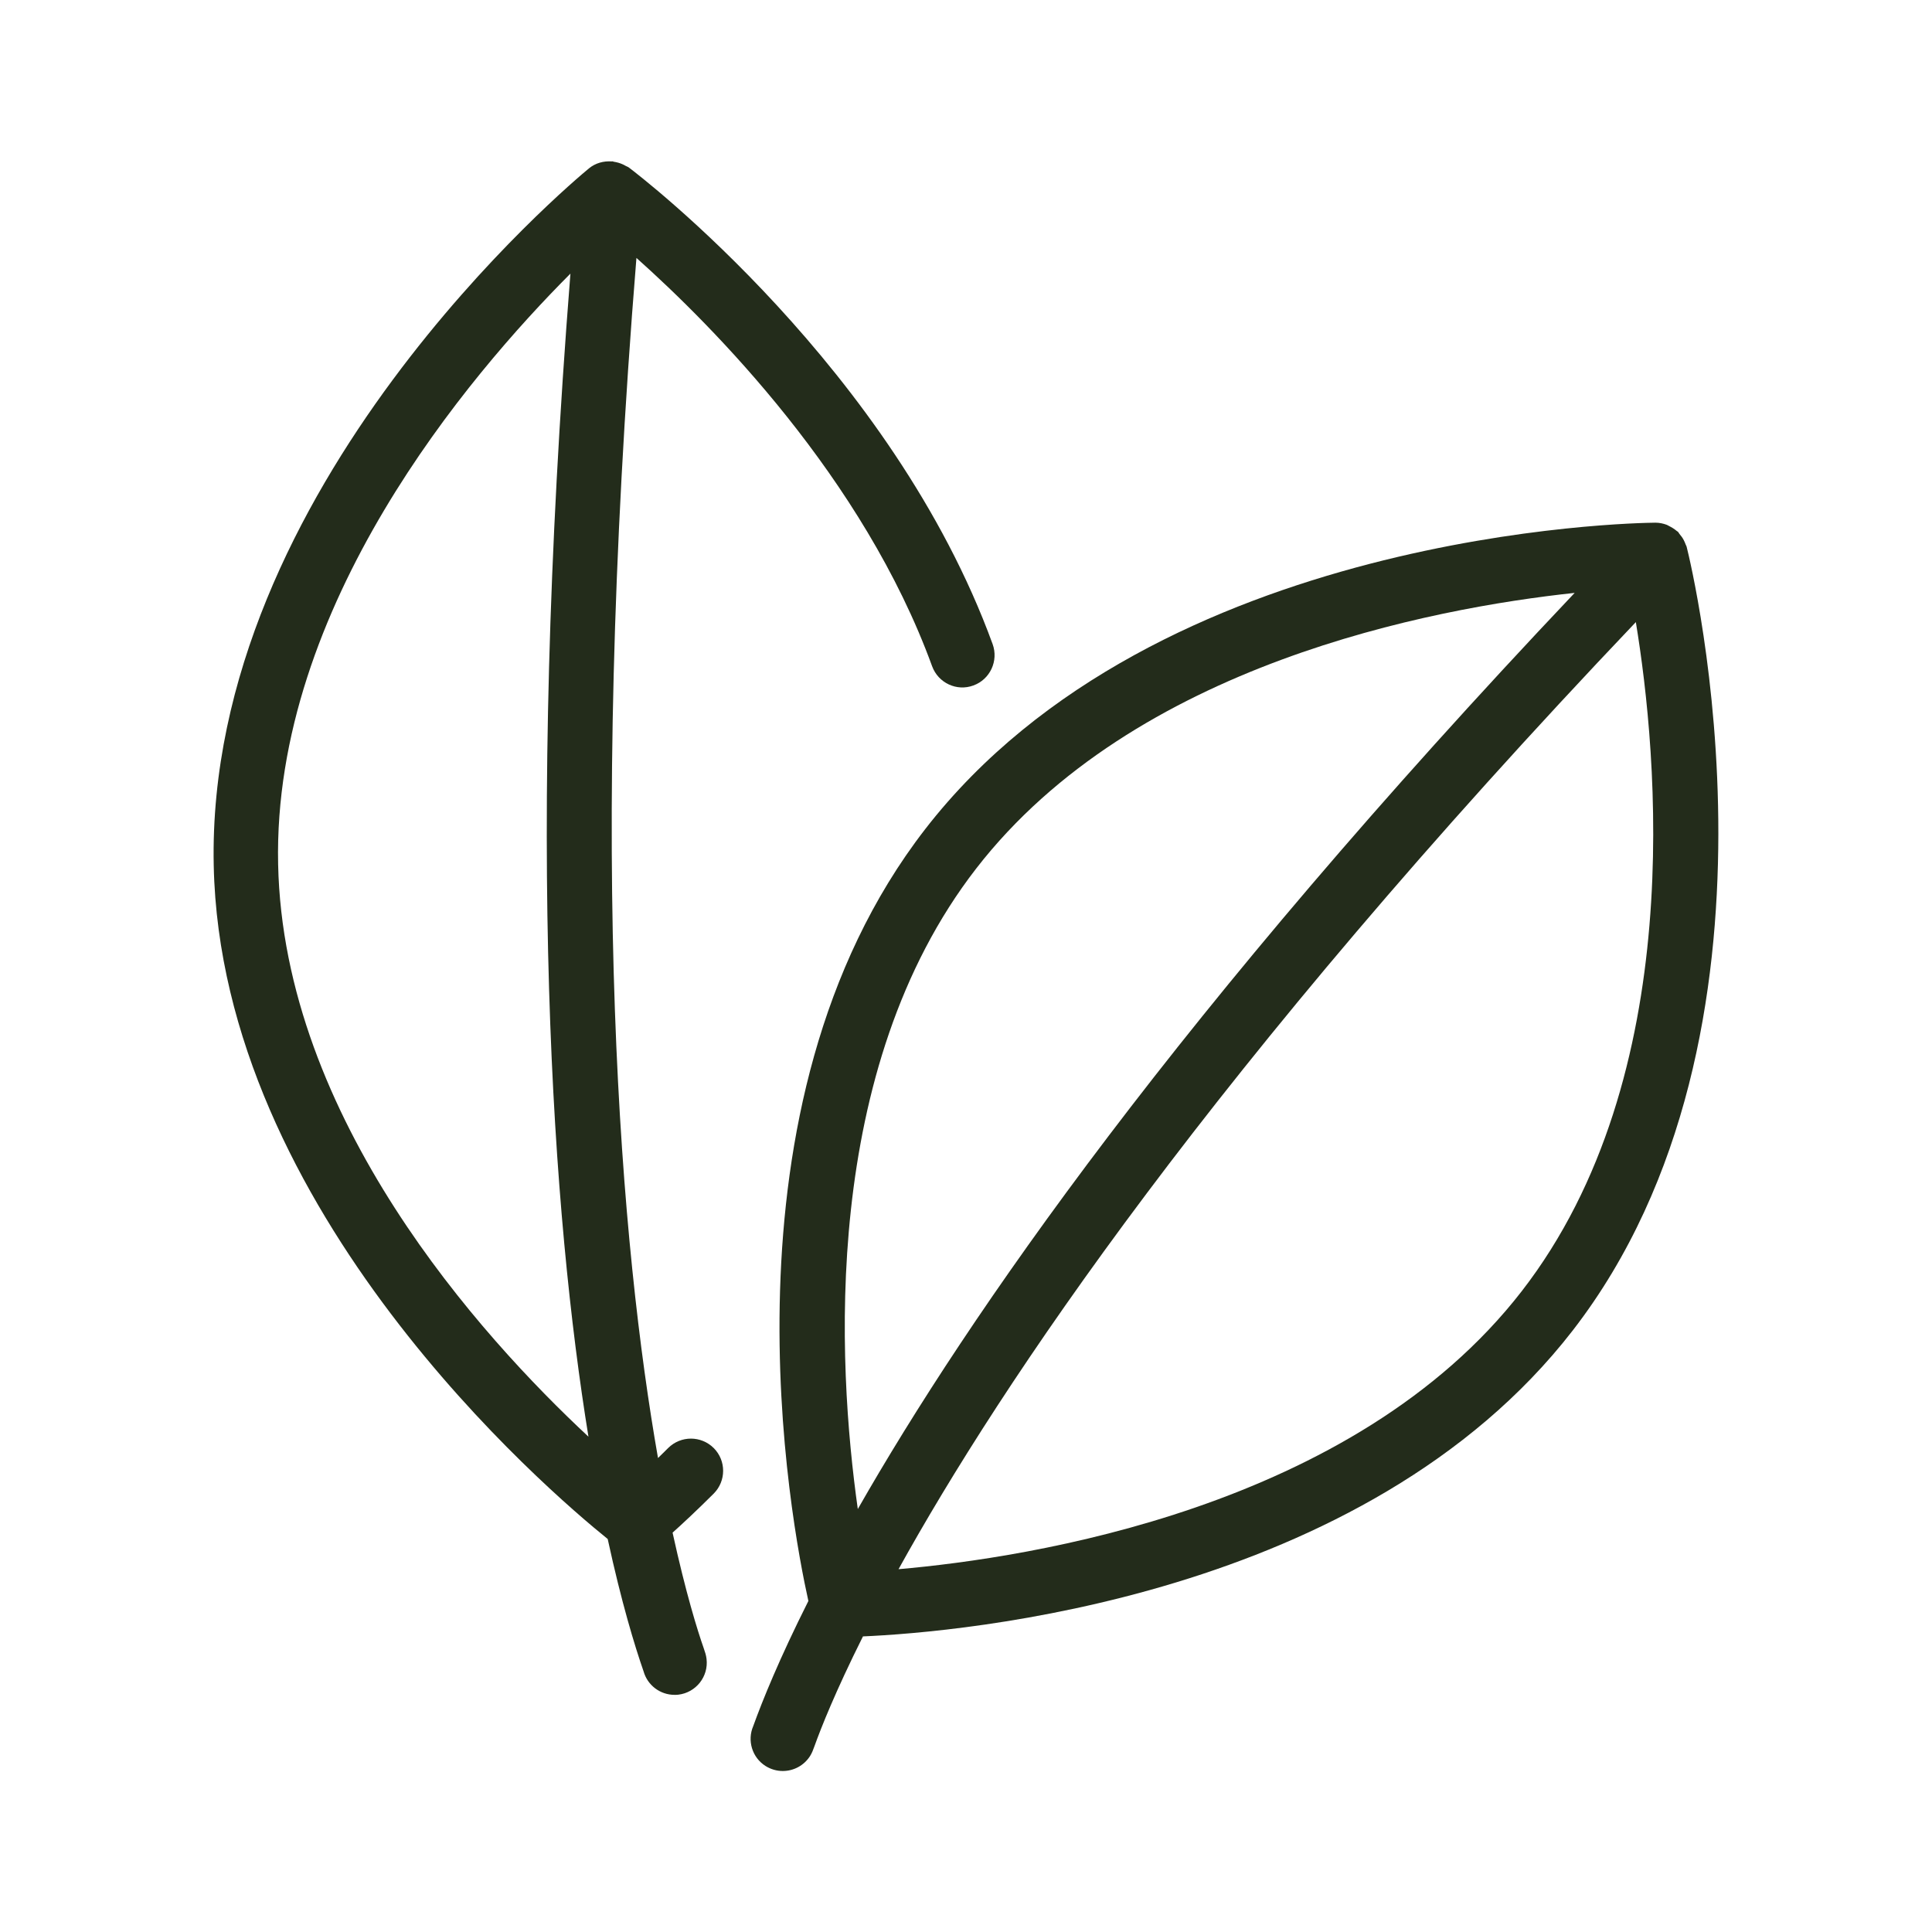
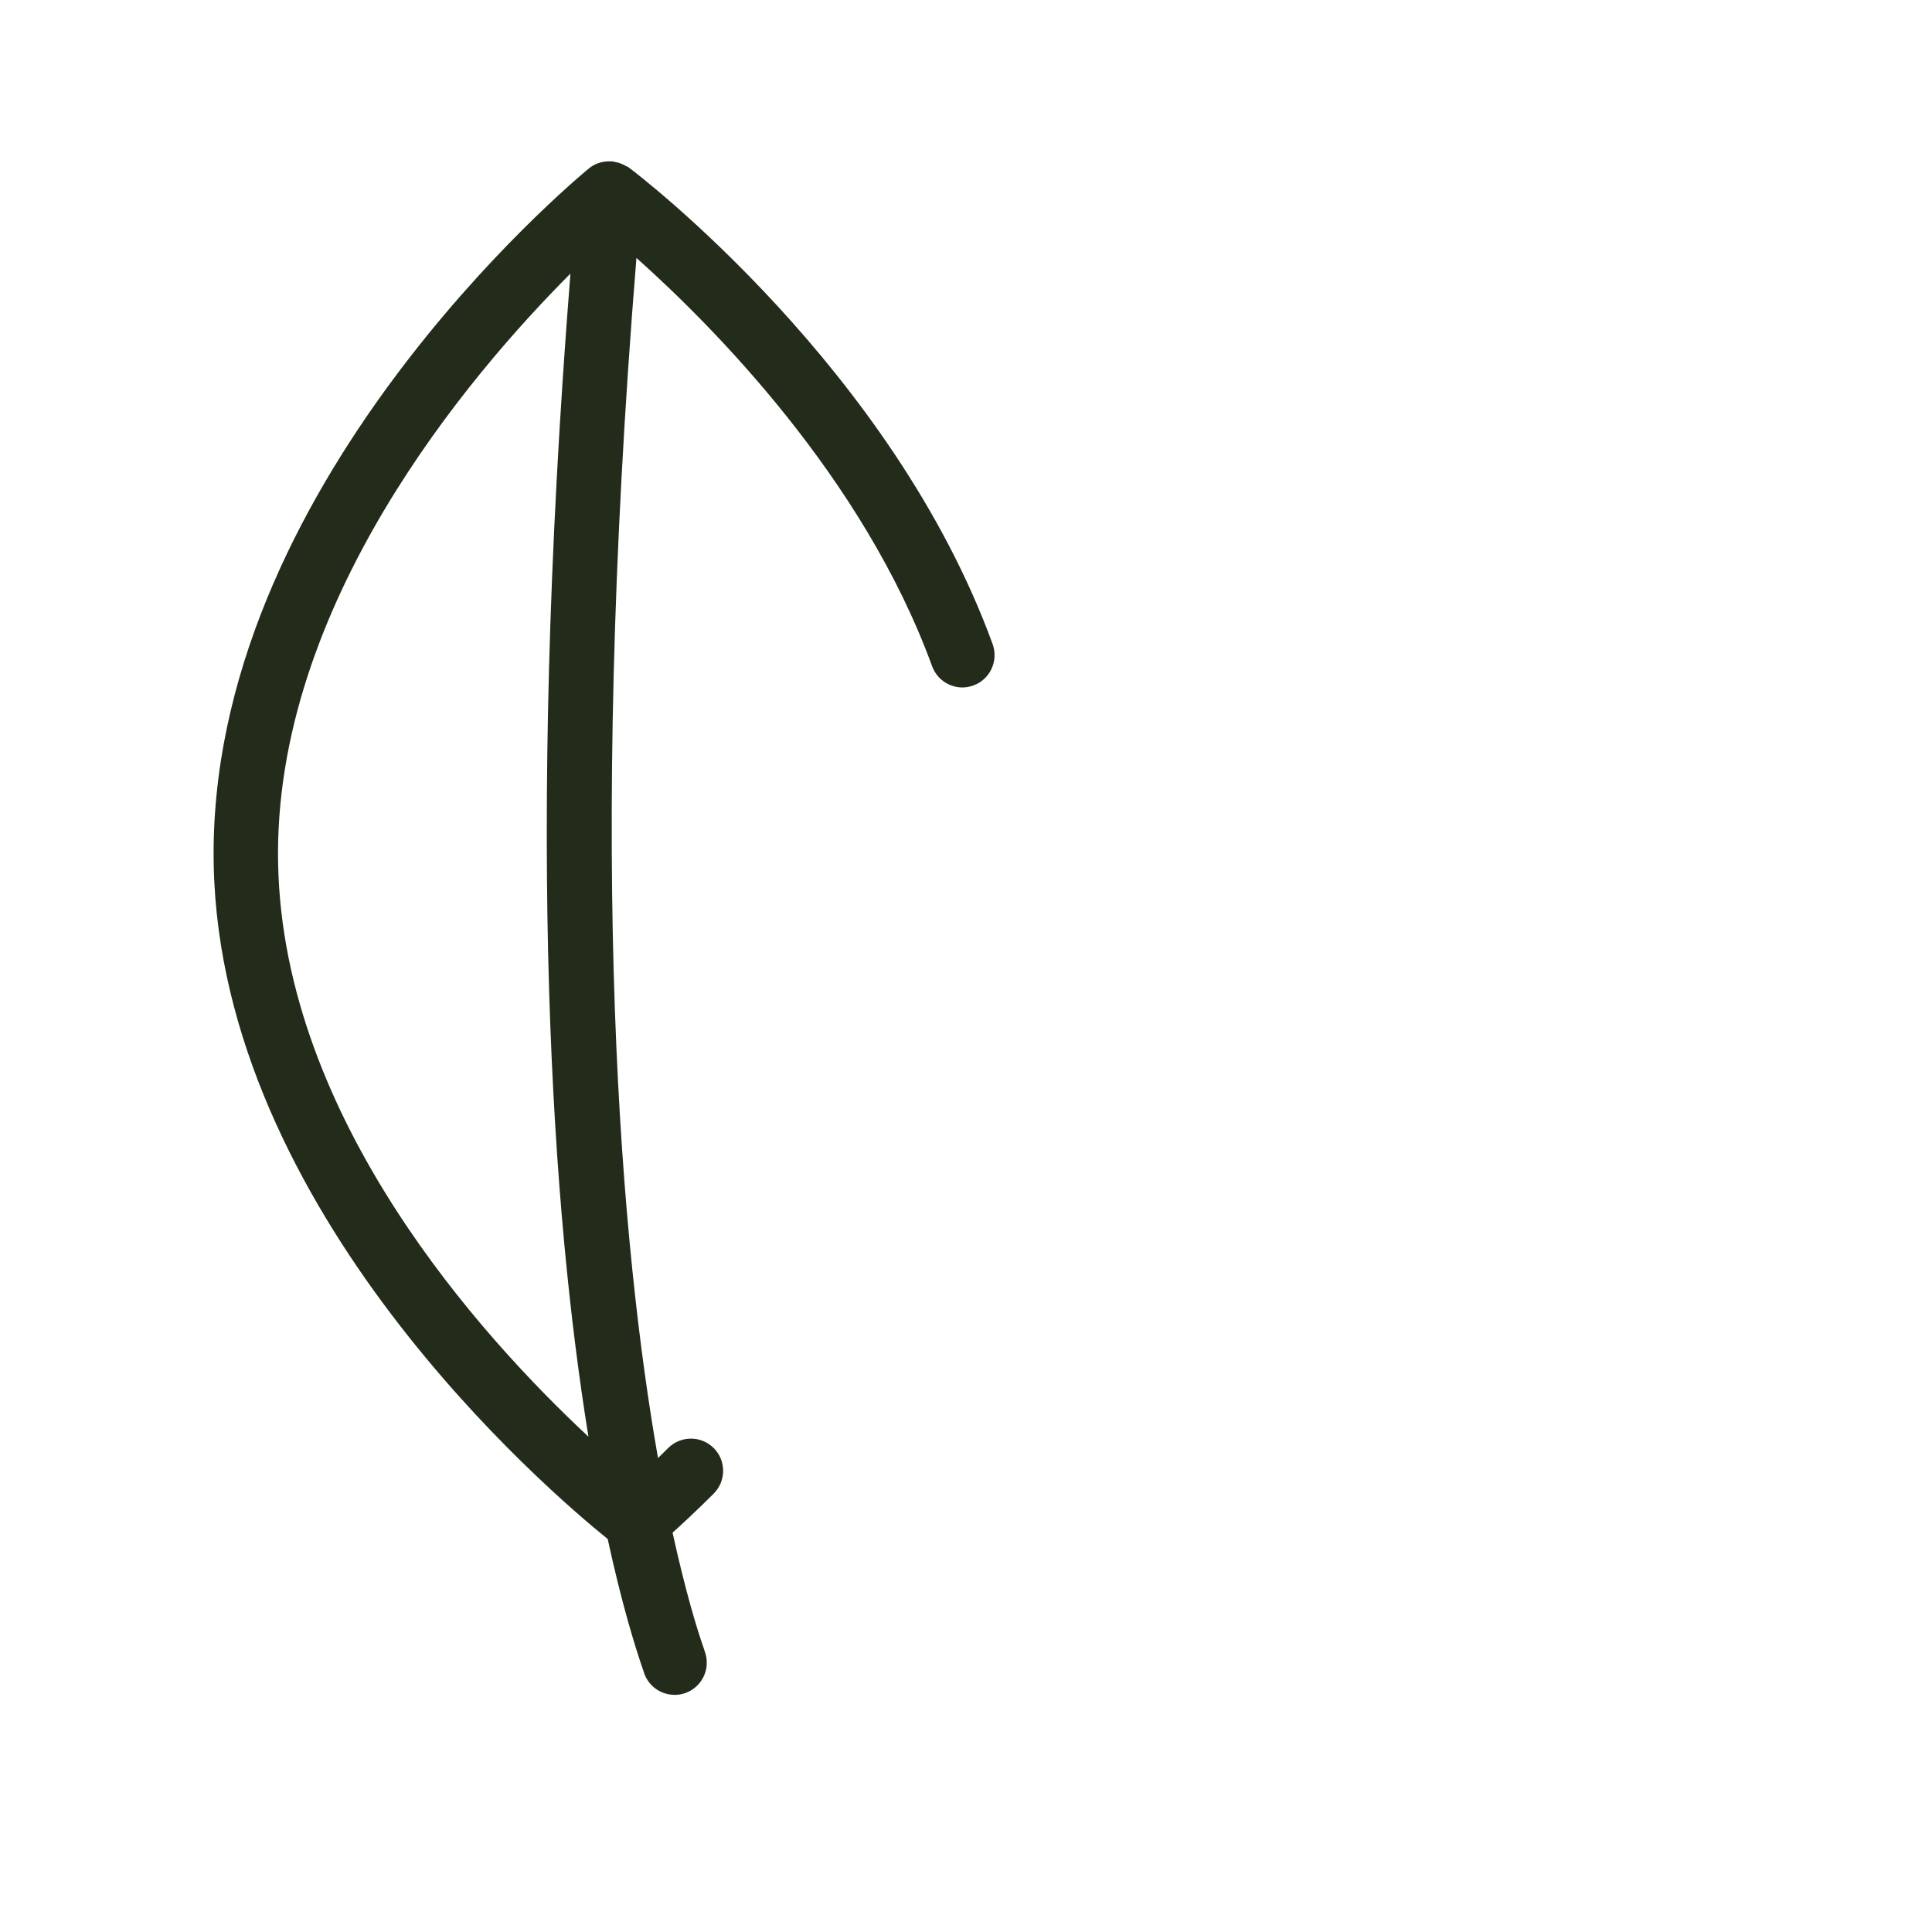
<svg xmlns="http://www.w3.org/2000/svg" width="24" height="24" viewBox="0 0 24 24" fill="none">
-   <path d="M20.94 6.764C20.933 6.746 20.926 6.728 20.917 6.711C20.902 6.682 20.884 6.657 20.863 6.633C20.855 6.624 20.852 6.613 20.843 6.605C20.839 6.601 20.833 6.6 20.828 6.595C20.799 6.57 20.767 6.551 20.733 6.534C20.723 6.53 20.714 6.522 20.704 6.519C20.66 6.503 20.614 6.493 20.565 6.493C20.564 6.493 20.563 6.493 20.562 6.493C20.311 6.495 14.368 6.588 11.493 10.3C8.831 13.738 9.831 18.942 10.042 19.888C9.681 20.606 9.471 21.126 9.357 21.442C9.28 21.62 9.342 21.832 9.51 21.938C9.577 21.98 9.651 22 9.724 22C9.857 22 9.986 21.934 10.063 21.814C10.088 21.773 10.099 21.743 10.119 21.688C10.197 21.47 10.377 21.014 10.72 20.328C11.915 20.276 16.957 19.858 19.536 16.529C22.411 12.816 21.015 7.04 20.953 6.796C20.951 6.784 20.944 6.775 20.94 6.764ZM12.126 10.79C14.091 8.252 17.783 7.556 19.561 7.365C14.632 12.569 12.019 16.357 10.656 18.746C10.401 16.942 10.193 13.286 12.126 10.79ZM18.904 16.039C16.816 18.735 12.781 19.352 11.162 19.493C12.429 17.204 15.061 13.257 20.321 7.728C20.59 9.362 20.975 13.366 18.904 16.039Z" fill="#232C1B" />
  <path d="M7.549 19.118C7.72 19.906 7.884 20.444 7.995 20.763C8.043 20.934 8.2 21.054 8.379 21.054C8.395 21.054 8.41 21.054 8.426 21.052C8.646 21.026 8.803 20.827 8.777 20.608C8.771 20.56 8.761 20.53 8.742 20.475C8.665 20.256 8.519 19.788 8.355 19.039C8.478 18.929 8.653 18.766 8.866 18.554C9.022 18.397 9.022 18.144 8.866 17.988C8.709 17.832 8.457 17.832 8.3 17.988C8.255 18.034 8.215 18.071 8.174 18.112C7.721 15.535 7.288 10.81 7.906 3.204C8.854 4.05 10.725 5.933 11.579 8.276C11.655 8.484 11.885 8.592 12.092 8.515C12.299 8.44 12.406 8.21 12.331 8.002C11.085 4.583 7.945 2.181 7.812 2.081C7.8 2.072 7.786 2.068 7.773 2.061C7.762 2.054 7.751 2.049 7.739 2.043C7.702 2.026 7.664 2.015 7.624 2.009C7.618 2.008 7.613 2.004 7.606 2.004C7.603 2.004 7.599 2.006 7.596 2.005C7.497 1.999 7.398 2.025 7.317 2.091C7.123 2.251 2.556 6.06 2.655 10.752C2.744 15.045 6.799 18.513 7.549 19.118ZM7.086 3.399C6.521 10.543 6.869 15.131 7.31 17.847C5.975 16.603 3.52 13.895 3.455 10.735C3.387 7.528 5.823 4.665 7.086 3.399Z" fill="#232C1B" />
</svg>